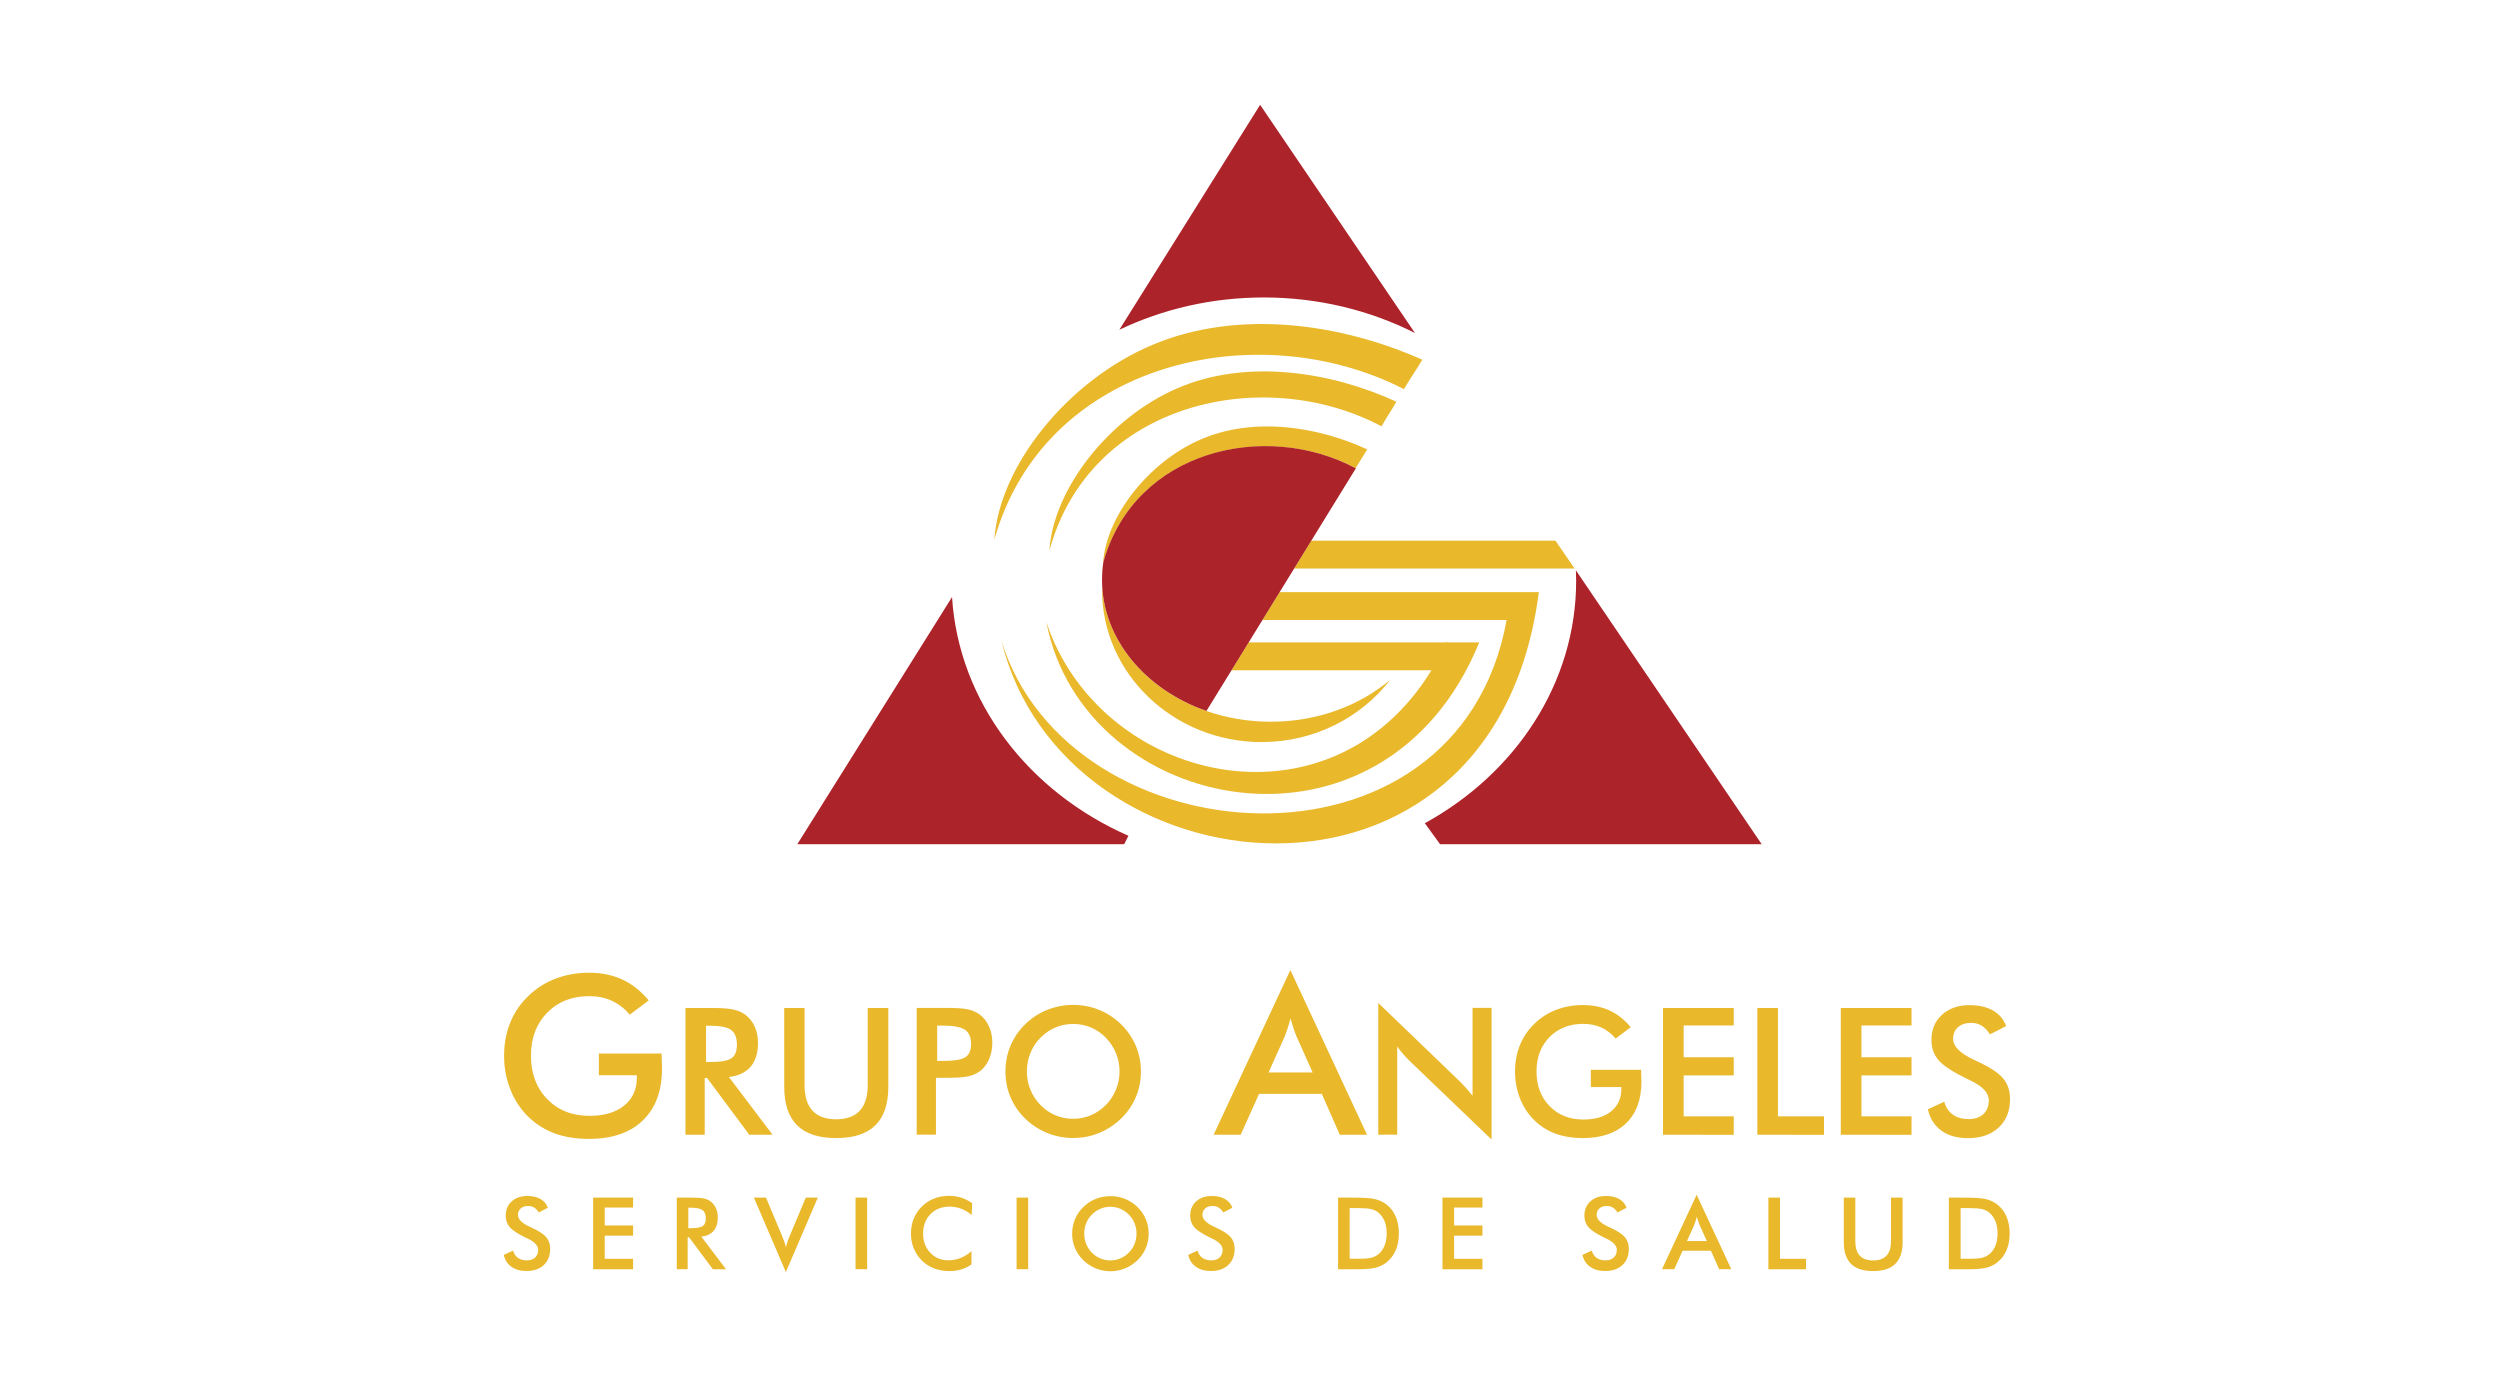
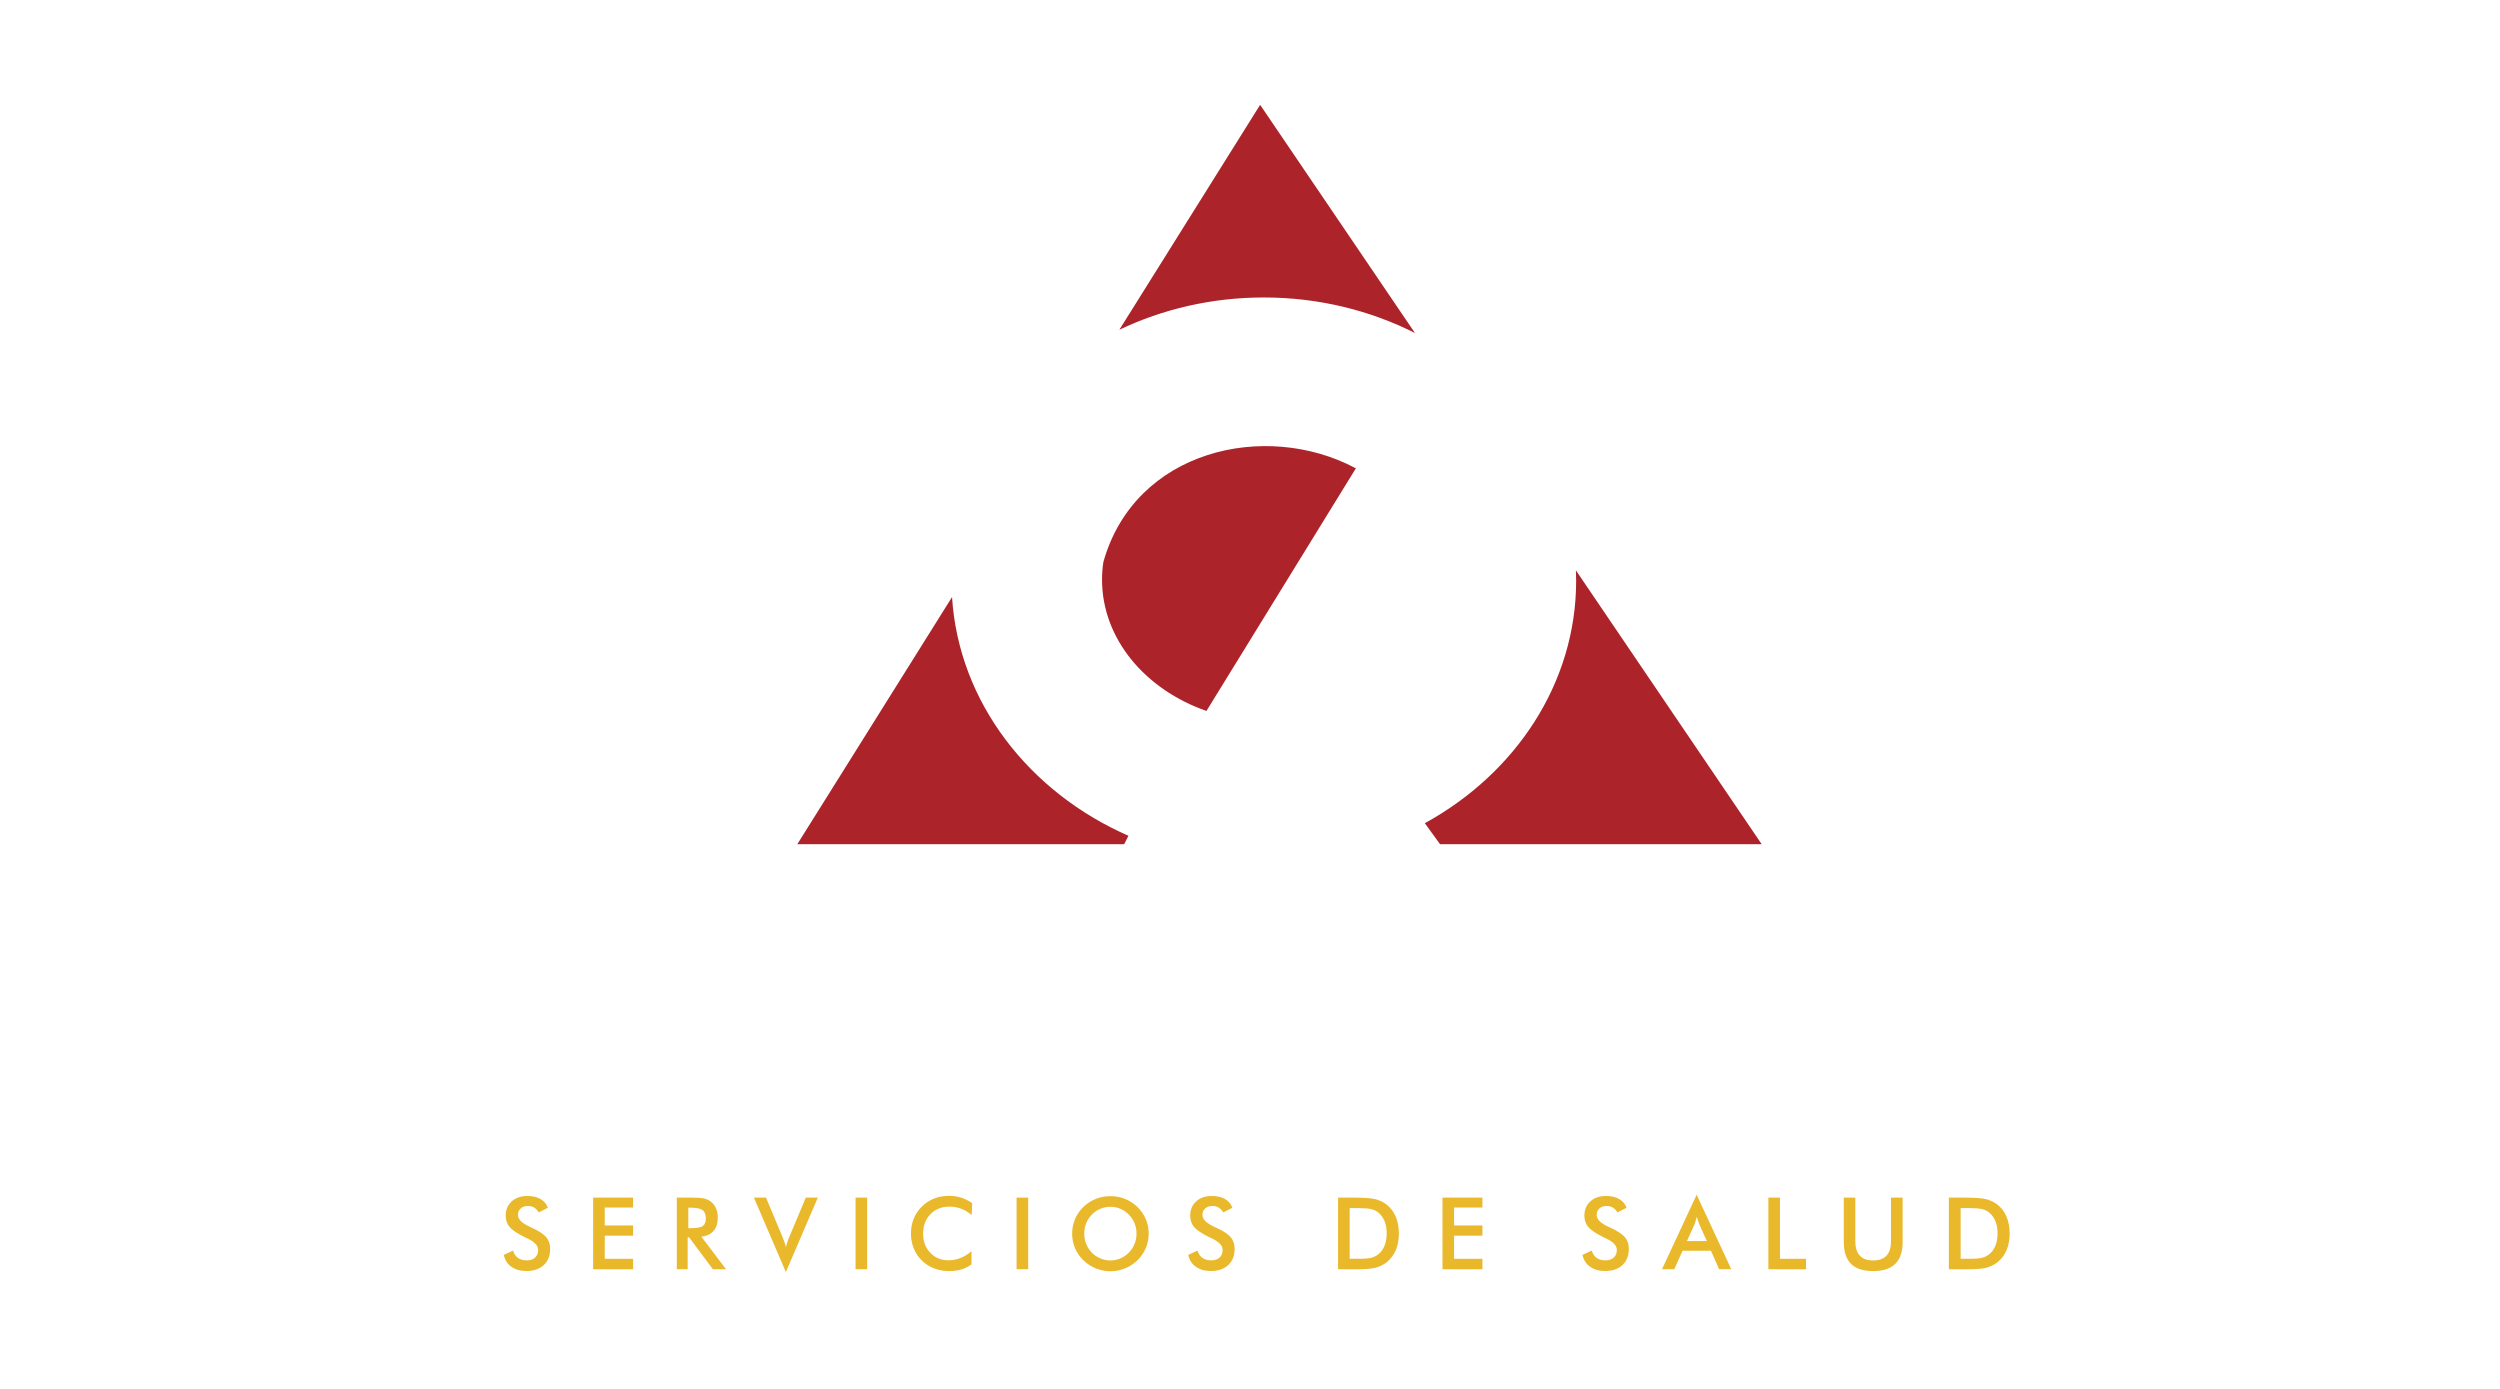
<svg xmlns="http://www.w3.org/2000/svg" version="1.1" id="Capa_1" x="0px" y="0px" viewBox="0 0 306 170" style="enable-background:new 0 0 306 170;" xml:space="preserve">
  <style type="text/css">
	.st0{fill-rule:evenodd;clip-rule:evenodd;fill:#E9B82B;}
	.st1{fill-rule:evenodd;clip-rule:evenodd;fill:#AD232A;}
</style>
  <g>
-     <path class="st0" d="M171.84,47.63c0.66-1.14,1.59-2.47,2.25-3.6c-10.07-4.48-22.55-6.21-32.98-1.84   c-10.43,4.37-18.81,14.85-19.4,23.86C127.83,44.24,153.91,38.42,171.84,47.63L171.84,47.63z M169.1,52.18   c0.53-0.95,1.29-2.07,1.82-3.01c-8.13-3.73-18.41-5.28-26.83-1.64s-15.18,12.37-15.65,19.88C133.37,49.24,154.63,44.51,169.1,52.18   L169.1,52.18z M165.94,57.31c0.4-0.72,0.99-1.58,1.4-2.31c-6.21-2.85-13.95-3.99-20.38-1.21c-6.42,2.78-11.59,9.44-11.95,15.18   C138.77,55.1,154.89,51.46,165.94,57.31L165.94,57.31z M190.39,66.18H160.5l-2.1,3.41h34.33L190.39,66.18L190.39,66.18z    M122.56,78.36c8.14,26.85,55.87,30.51,61.85-2.47h-29.89l2.1-3.41h29.53h0.43h1.77C182.87,115.4,130.06,109.61,122.56,78.36   L122.56,78.36z M128.07,76.14c6.53,19.65,34.6,26.35,47.14,5.9h-24.48l2.1-3.41h24.2c0.03-0.06,0.05-0.11,0.08-0.17v0.17h3.95   C169.36,107.27,132.64,99.83,128.07,76.14L128.07,76.14z M170.17,83.2c-3.56,4.62-9.3,7.63-15.75,7.63   c-10.76,0-19.53-8.36-19.53-18.62c0-0.22,0.01-0.44,0.01-0.65c0.37,9.3,9.5,16.78,20.64,16.78   C161.25,88.34,166.43,86.37,170.17,83.2L170.17,83.2z" />
-     <path class="st1" d="M147.67,87.02c-7.49-2.61-12.78-8.83-12.78-16.06c0-0.73,0.05-1.45,0.16-2.16   c3.85-13.74,19.84-17.35,30.84-11.51c0-0.01,0.01-0.01,0.01-0.02l0.06,0.05L147.67,87.02L147.67,87.02z M137.6,103.33H97.59   l18.94-30.25c0.81,12.86,9.42,23.88,21.59,29.22L137.6,103.33L137.6,103.33z M192.89,69.81l22.74,33.52h-39.37l-1.86-2.57   c11.08-6.08,18.52-17.12,18.52-29.68C192.92,70.65,192.91,70.23,192.89,69.81L192.89,69.81z M154.24,12.83l18.95,27.93   c-5.49-2.77-11.79-4.35-18.5-4.35c-6.37,0-12.39,1.43-17.68,3.95L154.24,12.83L154.24,12.83z" />
-     <path class="st0" d="M73.3,128.95h7.68c0,0.13,0,0.32,0.01,0.56c0.03,0.63,0.04,1.05,0.04,1.27c0,2.73-0.78,4.85-2.35,6.36   c-1.56,1.51-3.76,2.26-6.61,2.26c-1.59,0-3.01-0.23-4.25-0.7s-2.33-1.18-3.27-2.12c-0.92-0.94-1.62-2.03-2.11-3.3   c-0.49-1.26-0.74-2.61-0.74-4.05c0-1.46,0.25-2.82,0.75-4.05c0.5-1.24,1.23-2.33,2.22-3.27c0.94-0.93,2.05-1.63,3.33-2.12   c1.27-0.48,2.63-0.73,4.08-0.73c1.53,0,2.89,0.28,4.1,0.84c1.2,0.56,2.28,1.41,3.22,2.55l-2.31,1.74c-0.66-0.76-1.39-1.32-2.21-1.7   c-0.82-0.37-1.74-0.56-2.76-0.56c-2.1,0-3.81,0.67-5.14,2.02s-1.99,3.1-1.99,5.25c0,2.19,0.66,3.97,1.99,5.33   c1.33,1.37,3.05,2.05,5.17,2.05c1.8,0,3.22-0.42,4.25-1.26c1.04-0.84,1.55-1.98,1.55-3.43v-0.28H73.3V128.95L73.3,128.95z    M86.42,129.99h0.46c1.33,0,2.22-0.15,2.66-0.47c0.44-0.31,0.66-0.86,0.66-1.65c0-0.85-0.24-1.46-0.71-1.8   c-0.47-0.35-1.34-0.52-2.61-0.52h-0.46L86.42,129.99L86.42,129.99z M86.26,131.95v6.94H83.9v-15.51h3.52c1.03,0,1.83,0.07,2.4,0.2   s1.05,0.35,1.46,0.66c0.48,0.37,0.85,0.86,1.11,1.45s0.39,1.24,0.39,1.95c0,1.24-0.3,2.22-0.9,2.92c-0.6,0.7-1.49,1.13-2.66,1.27   l5.34,7.06h-2.85l-5.16-6.94H86.26L86.26,131.95z M95.99,123.38h2.49v9.42c0,1.4,0.32,2.45,0.97,3.15s1.61,1.05,2.9,1.05   c1.28,0,2.24-0.35,2.89-1.05c0.65-0.71,0.97-1.75,0.97-3.15v-9.42h2.52v9.65c0,2.1-0.53,3.67-1.59,4.71   c-1.06,1.04-2.65,1.56-4.79,1.56c-2.13,0-3.73-0.52-4.78-1.56c-1.05-1.04-1.58-2.61-1.58-4.72V123.38L95.99,123.38z M114.72,129.86   h0.65c1.4,0,2.33-0.15,2.79-0.46c0.47-0.3,0.7-0.84,0.7-1.61c0-0.83-0.25-1.41-0.75-1.75s-1.42-0.51-2.75-0.51h-0.65v4.33H114.72z    M114.56,131.92v6.96h-2.36v-15.51h3.82c1.13,0,1.96,0.06,2.5,0.19c0.53,0.12,0.99,0.33,1.39,0.61c0.48,0.36,0.87,0.85,1.14,1.46   c0.28,0.61,0.41,1.28,0.41,2.02s-0.14,1.41-0.41,2.03c-0.28,0.62-0.66,1.11-1.14,1.46c-0.4,0.28-0.86,0.48-1.39,0.6   c-0.53,0.12-1.37,0.18-2.5,0.18h-0.5L114.56,131.92L114.56,131.92z M137.03,131.16c0-0.79-0.14-1.53-0.43-2.24   c-0.28-0.7-0.7-1.33-1.23-1.89c-0.52-0.54-1.13-0.96-1.82-1.26c-0.69-0.29-1.42-0.44-2.18-0.44s-1.49,0.14-2.18,0.43   c-0.69,0.29-1.3,0.71-1.84,1.26c-0.54,0.54-0.95,1.17-1.23,1.88c-0.29,0.71-0.43,1.46-0.43,2.25c0,0.78,0.14,1.52,0.43,2.22   c0.28,0.7,0.69,1.32,1.23,1.88c0.53,0.55,1.15,0.97,1.83,1.26c0.69,0.29,1.41,0.43,2.18,0.43c0.75,0,1.47-0.14,2.16-0.43   c0.68-0.29,1.3-0.71,1.84-1.26c0.54-0.55,0.95-1.18,1.23-1.88C136.88,132.68,137.03,131.94,137.03,131.16L137.03,131.16z    M139.65,131.16c0,1.1-0.21,2.14-0.62,3.12c-0.42,0.99-1.02,1.86-1.81,2.63c-0.8,0.77-1.7,1.36-2.7,1.77s-2.06,0.61-3.16,0.61   c-1.12,0-2.18-0.21-3.19-0.62c-1.02-0.42-1.91-1-2.69-1.76c-0.79-0.77-1.39-1.65-1.8-2.62c-0.41-0.98-0.61-2.02-0.61-3.14   c0-1.11,0.2-2.16,0.61-3.14c0.41-0.98,1.01-1.86,1.8-2.64c0.79-0.77,1.69-1.36,2.69-1.76s2.07-0.61,3.19-0.61s2.17,0.2,3.17,0.61   c1,0.4,1.89,0.99,2.69,1.76c0.79,0.78,1.39,1.67,1.81,2.65C139.45,129.03,139.65,130.07,139.65,131.16L139.65,131.16z    M155.27,131.27h5.4l-1.98-4.42c-0.11-0.28-0.24-0.61-0.36-0.98s-0.25-0.77-0.37-1.23c-0.11,0.42-0.22,0.82-0.34,1.19   s-0.24,0.7-0.36,1.01L155.27,131.27L155.27,131.27z M163.99,138.89l-2.2-5h-7.68l-2.25,5h-3.31l9.39-20.16l9.38,20.16H163.99   L163.99,138.89z M168.7,138.89v-16.13l9.85,9.48c0.27,0.27,0.54,0.55,0.82,0.85c0.28,0.31,0.56,0.65,0.87,1.03v-10.76h2.33v16.12   l-10.06-9.65c-0.27-0.26-0.52-0.54-0.78-0.83c-0.25-0.29-0.49-0.59-0.71-0.91v10.79L168.7,138.89L168.7,138.89z M194.72,130.94   h6.15c0,0.1,0,0.25,0.01,0.44c0.02,0.5,0.03,0.84,0.03,1.02c0,2.18-0.62,3.88-1.88,5.09c-1.25,1.21-3.01,1.81-5.29,1.81   c-1.27,0-2.41-0.19-3.4-0.56c-0.99-0.37-1.87-0.94-2.62-1.7c-0.74-0.75-1.3-1.63-1.69-2.64s-0.59-2.09-0.59-3.24   c0-1.17,0.2-2.25,0.6-3.24c0.4-0.99,0.99-1.86,1.78-2.62c0.76-0.74,1.64-1.31,2.66-1.7s2.1-0.58,3.26-0.58   c1.22,0,2.31,0.22,3.28,0.67c0.96,0.44,1.83,1.13,2.58,2.04l-1.84,1.39c-0.52-0.61-1.12-1.06-1.77-1.36   c-0.66-0.29-1.39-0.44-2.2-0.44c-1.68,0-3.06,0.54-4.12,1.61c-1.06,1.08-1.6,2.48-1.6,4.2c0,1.75,0.53,3.17,1.6,4.26   c1.06,1.09,2.44,1.64,4.14,1.64c1.44,0,2.58-0.33,3.4-1.01c0.83-0.67,1.24-1.59,1.24-2.74v-0.22h-3.73L194.72,130.94L194.72,130.94   z M203.55,138.89v-15.51h8.66v2.14h-6.13v3.89h6.13v2.22h-6.13v5.01h6.13v2.26L203.55,138.89L203.55,138.89z M215.1,138.89v-15.51   h2.52v13.26h5.64v2.26L215.1,138.89L215.1,138.89z M225.31,138.89v-15.51h8.66v2.14h-6.13v3.89h6.13v2.22h-6.13v5.01h6.13v2.26   L225.31,138.89L225.31,138.89z M235.97,135.78l2.01-0.93c0.19,0.69,0.54,1.22,1.05,1.58c0.51,0.37,1.16,0.55,1.95,0.55   c0.75,0,1.34-0.21,1.79-0.62c0.44-0.42,0.66-0.98,0.66-1.68c0-0.91-0.75-1.72-2.27-2.44c-0.21-0.1-0.37-0.18-0.48-0.23   c-1.71-0.84-2.85-1.59-3.42-2.26c-0.57-0.67-0.85-1.5-0.85-2.47c0-1.27,0.43-2.29,1.29-3.07s1.98-1.18,3.37-1.18   c1.15,0,2.1,0.22,2.88,0.66c0.77,0.44,1.3,1.08,1.6,1.9l-1.98,1.02c-0.31-0.49-0.65-0.85-1.02-1.07c-0.37-0.23-0.8-0.34-1.27-0.34   c-0.68,0-1.22,0.18-1.62,0.53s-0.6,0.83-0.6,1.42c0,0.94,0.88,1.8,2.63,2.61c0.14,0.06,0.24,0.11,0.32,0.15   c1.53,0.7,2.59,1.4,3.16,2.07c0.57,0.68,0.86,1.52,0.86,2.53c0,1.47-0.46,2.64-1.39,3.5s-2.17,1.3-3.75,1.3   c-1.32,0-2.41-0.3-3.25-0.91C236.78,137.78,236.23,136.91,235.97,135.78L235.97,135.78z" />
+     <path class="st1" d="M147.67,87.02c-7.49-2.61-12.78-8.83-12.78-16.06c0-0.73,0.05-1.45,0.16-2.16   c3.85-13.74,19.84-17.35,30.84-11.51c0-0.01,0.01-0.01,0.01-0.02l0.06,0.05L147.67,87.02L147.67,87.02z M137.6,103.33H97.59   l18.94-30.25c0.81,12.86,9.42,23.88,21.59,29.22L137.6,103.33z M192.89,69.81l22.74,33.52h-39.37l-1.86-2.57   c11.08-6.08,18.52-17.12,18.52-29.68C192.92,70.65,192.91,70.23,192.89,69.81L192.89,69.81z M154.24,12.83l18.95,27.93   c-5.49-2.77-11.79-4.35-18.5-4.35c-6.37,0-12.39,1.43-17.68,3.95L154.24,12.83L154.24,12.83z" />
    <path class="st0" d="M61.66,153.6l1.14-0.53c0.11,0.39,0.31,0.69,0.59,0.89c0.29,0.21,0.66,0.31,1.1,0.31   c0.42,0,0.76-0.12,1.01-0.35c0.25-0.23,0.37-0.55,0.37-0.94c0-0.51-0.43-0.97-1.28-1.38c-0.12-0.06-0.21-0.1-0.28-0.13   c-0.96-0.47-1.61-0.9-1.93-1.28s-0.48-0.85-0.48-1.4c0-0.71,0.24-1.29,0.73-1.74c0.48-0.44,1.12-0.66,1.91-0.66   c0.65,0,1.19,0.12,1.62,0.37s0.74,0.61,0.9,1.07l-1.11,0.57c-0.18-0.28-0.37-0.48-0.58-0.6c-0.21-0.13-0.45-0.19-0.72-0.19   c-0.38,0-0.69,0.1-0.91,0.3c-0.23,0.2-0.34,0.47-0.34,0.8c0,0.53,0.49,1.02,1.49,1.47c0.08,0.04,0.13,0.07,0.18,0.08   c0.87,0.4,1.46,0.79,1.79,1.17c0.32,0.38,0.48,0.86,0.48,1.43c0,0.83-0.26,1.49-0.78,1.98c-0.52,0.49-1.23,0.73-2.12,0.73   c-0.75,0-1.36-0.17-1.84-0.52C62.12,154.73,61.81,154.24,61.66,153.6L61.66,153.6z M72.6,155.35v-8.76h4.89v1.21h-3.47v2.2h3.47   v1.25h-3.47v2.83h3.47v1.28H72.6V155.35z M84.26,150.33h0.26c0.75,0,1.25-0.09,1.5-0.26c0.25-0.18,0.37-0.49,0.37-0.93   c0-0.48-0.13-0.82-0.4-1.02c-0.27-0.2-0.76-0.3-1.48-0.3h-0.26v2.51H84.26z M84.17,151.43v3.92h-1.33v-8.76h1.99   c0.58,0,1.04,0.04,1.36,0.11c0.32,0.08,0.59,0.2,0.82,0.38c0.27,0.21,0.48,0.49,0.63,0.82c0.15,0.34,0.22,0.7,0.22,1.1   c0,0.7-0.17,1.25-0.51,1.65c-0.34,0.4-0.84,0.64-1.5,0.72l3.02,3.99h-1.61l-2.92-3.92h-0.17V151.43z M96.19,155.7l-3.91-9.11h1.48   l1.96,4.67c0.11,0.27,0.21,0.52,0.29,0.75s0.14,0.45,0.18,0.66c0.05-0.22,0.12-0.45,0.2-0.68c0.08-0.24,0.17-0.48,0.28-0.73   l1.96-4.67h1.47L96.19,155.7L96.19,155.7z M104.72,155.35v-8.76h1.42v8.76H104.72L104.72,155.35z M118.93,148.72   c-0.4-0.34-0.83-0.6-1.28-0.77s-0.92-0.26-1.42-0.26c-0.96,0-1.74,0.31-2.34,0.92s-0.9,1.41-0.9,2.39c0,0.95,0.29,1.73,0.88,2.34   c0.58,0.62,1.32,0.92,2.21,0.92c0.52,0,1.01-0.09,1.48-0.28c0.47-0.18,0.92-0.46,1.35-0.83v1.61c-0.38,0.28-0.8,0.48-1.25,0.62   s-0.94,0.2-1.47,0.2c-0.67,0-1.29-0.11-1.86-0.33s-1.07-0.54-1.5-0.97c-0.43-0.42-0.75-0.91-0.99-1.48   c-0.23-0.57-0.34-1.18-0.34-1.82c0-0.64,0.11-1.25,0.34-1.81c0.23-0.57,0.56-1.06,1-1.49c0.44-0.43,0.93-0.76,1.5-0.98   c0.56-0.22,1.17-0.33,1.83-0.33c0.51,0,1,0.08,1.47,0.22c0.47,0.15,0.92,0.38,1.36,0.68L118.93,148.72L118.93,148.72z    M124.43,155.35v-8.76h1.42v8.76H124.43L124.43,155.35z M139.11,150.99c0-0.44-0.08-0.86-0.24-1.26s-0.39-0.75-0.7-1.06   c-0.29-0.31-0.64-0.54-1.03-0.71c-0.39-0.17-0.8-0.25-1.23-0.25s-0.84,0.08-1.23,0.25c-0.39,0.16-0.74,0.4-1.04,0.71   c-0.3,0.31-0.54,0.66-0.69,1.06c-0.16,0.4-0.24,0.82-0.24,1.27c0,0.44,0.08,0.86,0.24,1.26c0.16,0.39,0.39,0.75,0.69,1.06   s0.65,0.55,1.04,0.71s0.8,0.25,1.23,0.25s0.83-0.08,1.22-0.25c0.38-0.16,0.73-0.4,1.04-0.71c0.3-0.31,0.54-0.66,0.7-1.06   C139.03,151.85,139.11,151.43,139.11,150.99L139.11,150.99z M140.6,150.99c0,0.62-0.12,1.21-0.35,1.77   c-0.24,0.56-0.57,1.05-1.02,1.49s-0.96,0.77-1.53,1c-0.57,0.23-1.16,0.35-1.78,0.35c-0.63,0-1.23-0.12-1.8-0.35   c-0.57-0.24-1.08-0.57-1.52-1c-0.45-0.43-0.79-0.93-1.02-1.48c-0.23-0.55-0.35-1.14-0.35-1.77s0.12-1.22,0.35-1.77   c0.23-0.56,0.57-1.05,1.02-1.49s0.95-0.77,1.52-0.99c0.57-0.23,1.17-0.34,1.8-0.34s1.23,0.11,1.79,0.34   c0.57,0.23,1.07,0.56,1.52,0.99c0.45,0.44,0.79,0.94,1.02,1.5C140.48,149.78,140.6,150.37,140.6,150.99L140.6,150.99z    M145.44,153.6l1.14-0.53c0.11,0.39,0.31,0.69,0.59,0.89c0.29,0.21,0.66,0.31,1.1,0.31c0.42,0,0.76-0.12,1.01-0.35   c0.25-0.23,0.37-0.55,0.37-0.94c0-0.51-0.43-0.97-1.28-1.38c-0.12-0.06-0.21-0.1-0.28-0.13c-0.96-0.47-1.61-0.9-1.93-1.28   c-0.32-0.38-0.48-0.85-0.48-1.4c0-0.71,0.24-1.29,0.73-1.74c0.48-0.44,1.12-0.66,1.91-0.66c0.65,0,1.19,0.12,1.62,0.37   c0.44,0.25,0.74,0.61,0.9,1.07l-1.11,0.57c-0.18-0.28-0.37-0.48-0.58-0.6c-0.21-0.13-0.45-0.19-0.72-0.19   c-0.38,0-0.69,0.1-0.91,0.3c-0.23,0.2-0.34,0.47-0.34,0.8c0,0.53,0.49,1.02,1.49,1.47c0.08,0.04,0.13,0.07,0.18,0.08   c0.87,0.4,1.46,0.79,1.79,1.17c0.32,0.38,0.48,0.86,0.48,1.43c0,0.83-0.26,1.49-0.78,1.98c-0.52,0.49-1.23,0.73-2.12,0.73   c-0.75,0-1.36-0.17-1.84-0.52C145.9,154.73,145.58,154.24,145.44,153.6L145.44,153.6z M165.2,154.07h1.2   c0.66,0,1.15-0.04,1.48-0.13c0.33-0.09,0.61-0.24,0.86-0.44c0.33-0.28,0.58-0.64,0.74-1.06c0.17-0.42,0.25-0.91,0.25-1.47   s-0.08-1.05-0.25-1.47s-0.41-0.77-0.74-1.06c-0.25-0.21-0.55-0.36-0.89-0.44c-0.35-0.09-0.89-0.13-1.62-0.13h-0.51h-0.52V154.07   L165.2,154.07z M163.78,155.35v-8.76h1.92c1.25,0,2.13,0.06,2.64,0.19s0.95,0.34,1.34,0.63c0.51,0.39,0.89,0.88,1.15,1.49   s0.39,1.3,0.39,2.08s-0.13,1.47-0.39,2.07s-0.65,1.1-1.15,1.49c-0.38,0.29-0.82,0.5-1.31,0.63c-0.49,0.12-1.25,0.19-2.28,0.19   h-0.38h-1.93V155.35z M176.56,155.35v-8.76h4.89v1.21h-3.47v2.2h3.47v1.25h-3.47v2.83h3.47v1.28h-4.89V155.35z M193.69,153.6   l1.14-0.53c0.11,0.39,0.31,0.69,0.59,0.89c0.29,0.21,0.66,0.31,1.1,0.31c0.42,0,0.76-0.12,1.01-0.35c0.25-0.23,0.37-0.55,0.37-0.94   c0-0.51-0.43-0.97-1.28-1.38c-0.12-0.06-0.21-0.1-0.28-0.13c-0.96-0.47-1.61-0.9-1.93-1.28c-0.32-0.38-0.48-0.85-0.48-1.4   c0-0.71,0.24-1.29,0.73-1.74c0.48-0.44,1.12-0.66,1.91-0.66c0.65,0,1.19,0.12,1.62,0.37c0.44,0.25,0.74,0.61,0.9,1.07l-1.11,0.57   c-0.18-0.28-0.37-0.48-0.58-0.6c-0.21-0.13-0.45-0.19-0.72-0.19c-0.38,0-0.69,0.1-0.91,0.3c-0.23,0.2-0.34,0.47-0.34,0.8   c0,0.53,0.49,1.02,1.49,1.47c0.08,0.04,0.13,0.07,0.18,0.08c0.87,0.4,1.46,0.79,1.79,1.17c0.32,0.38,0.48,0.86,0.48,1.43   c0,0.83-0.26,1.49-0.78,1.98c-0.52,0.49-1.23,0.73-2.12,0.73c-0.75,0-1.36-0.17-1.83-0.52   C194.15,154.73,193.84,154.24,193.69,153.6L193.69,153.6z M206.48,151.91h2.44l-0.9-2c-0.05-0.13-0.11-0.28-0.16-0.44   c-0.06-0.17-0.11-0.35-0.17-0.55c-0.05,0.19-0.1,0.37-0.15,0.54c-0.05,0.17-0.11,0.32-0.16,0.46L206.48,151.91L206.48,151.91z    M210.42,155.35l-1-2.26h-3.47l-1.02,2.26h-1.5l4.24-9.11l4.24,9.11H210.42L210.42,155.35z M216.45,155.35v-8.76h1.42v7.49h3.19   v1.28h-4.61V155.35z M225.68,146.59h1.41v5.32c0,0.79,0.18,1.38,0.55,1.78c0.37,0.4,0.91,0.59,1.64,0.59c0.72,0,1.27-0.2,1.63-0.59   c0.37-0.4,0.55-0.99,0.55-1.78v-5.32h1.42v5.45c0,1.18-0.3,2.07-0.9,2.66c-0.6,0.59-1.5,0.88-2.71,0.88s-2.11-0.29-2.7-0.88   c-0.59-0.59-0.89-1.47-0.89-2.66L225.68,146.59L225.68,146.59z M239.97,154.07h1.2c0.66,0,1.15-0.04,1.48-0.13   c0.33-0.09,0.61-0.24,0.86-0.44c0.33-0.28,0.58-0.64,0.74-1.06c0.17-0.42,0.25-0.91,0.25-1.47s-0.08-1.05-0.25-1.47   s-0.41-0.77-0.74-1.06c-0.25-0.21-0.55-0.36-0.89-0.44c-0.35-0.09-0.89-0.13-1.62-0.13h-0.51h-0.51v6.2H239.97z M238.54,155.35   v-8.76h1.92c1.25,0,2.13,0.06,2.64,0.19s0.95,0.34,1.34,0.63c0.51,0.39,0.89,0.88,1.15,1.49s0.39,1.3,0.39,2.08   s-0.13,1.47-0.39,2.07s-0.65,1.1-1.15,1.49c-0.38,0.29-0.82,0.5-1.31,0.63c-0.49,0.12-1.25,0.19-2.28,0.19h-0.38h-1.93V155.35z" />
  </g>
</svg>